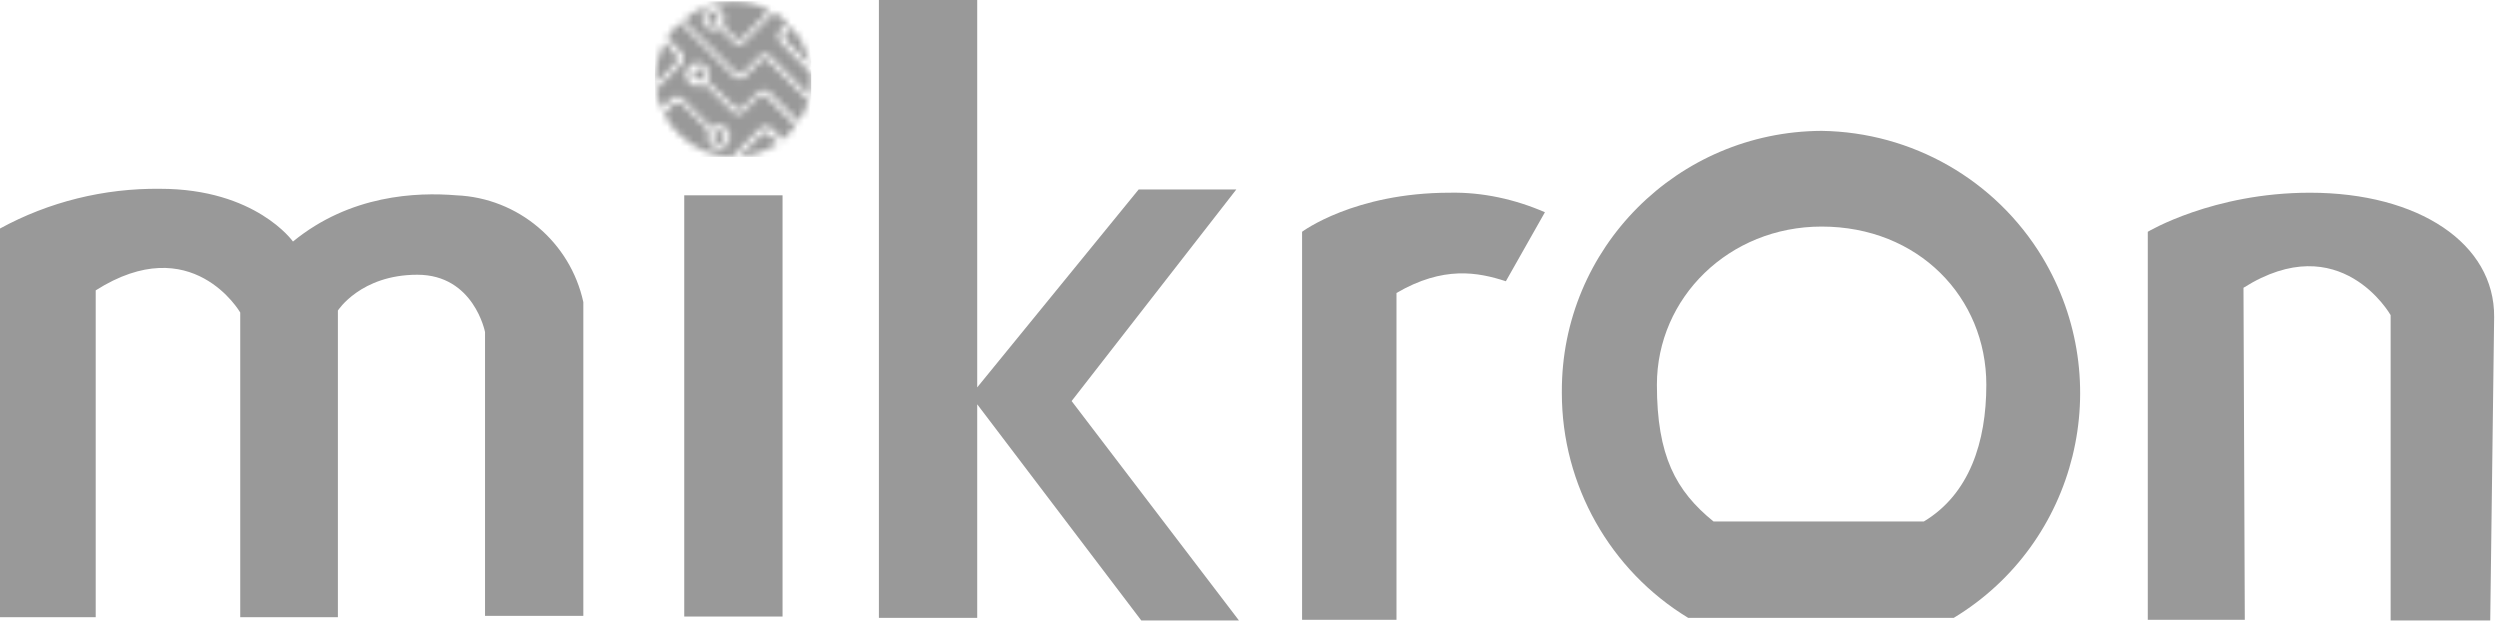
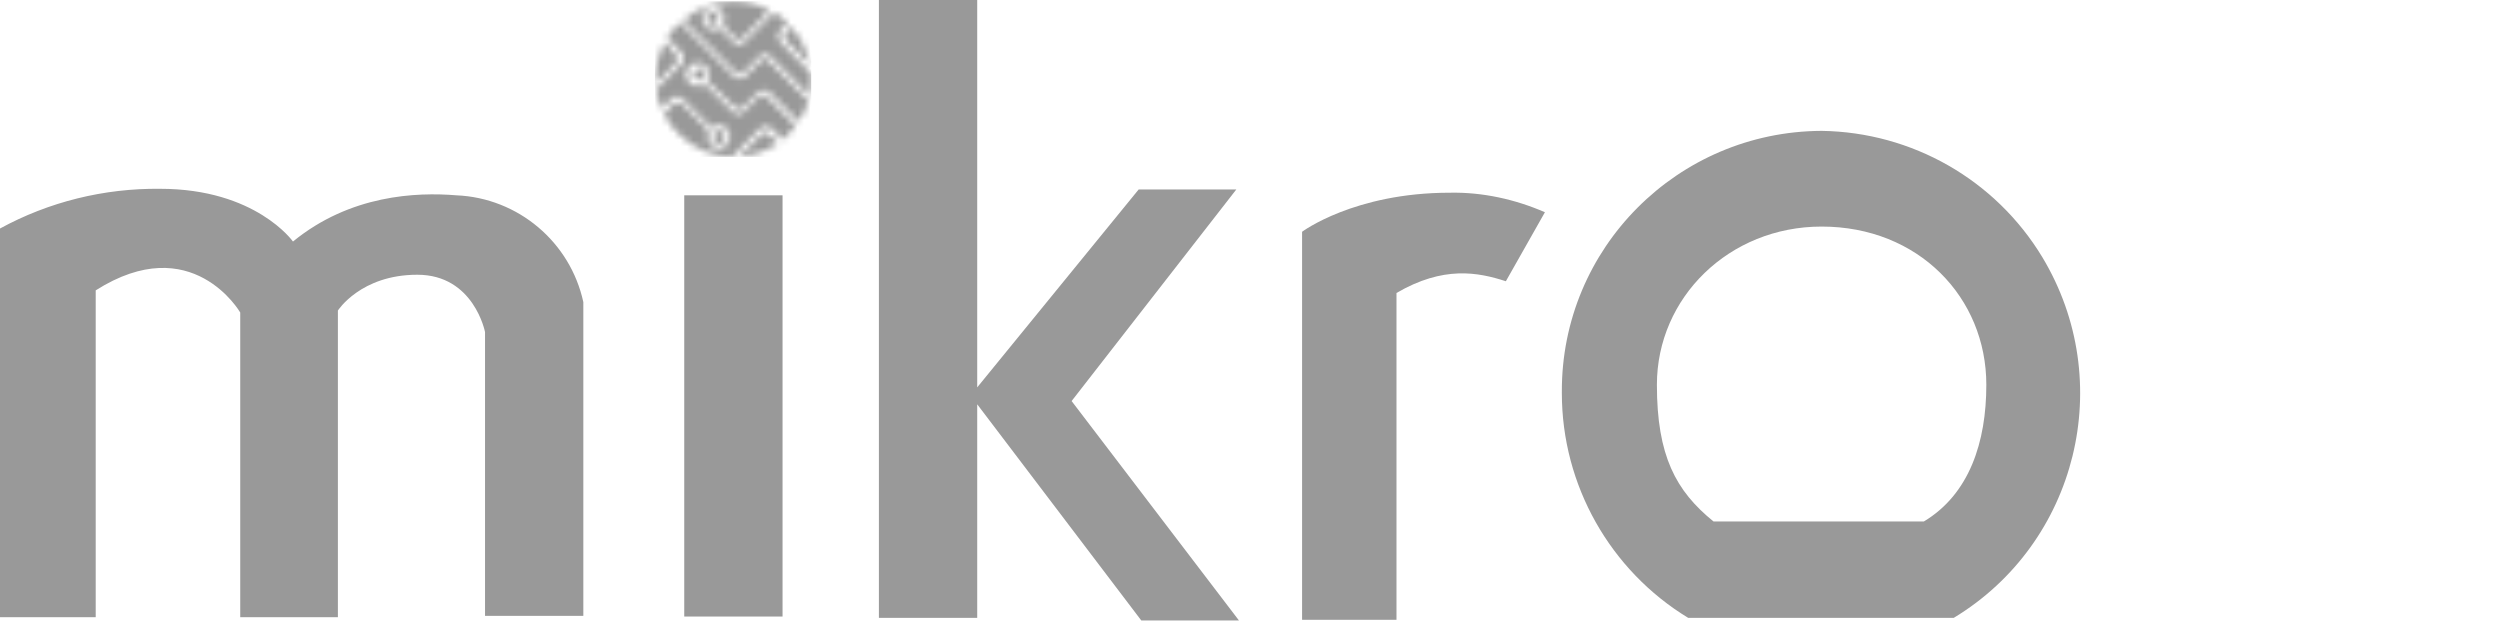
<svg xmlns="http://www.w3.org/2000/svg" width="384" height="96" viewBox="0 0 384 96" fill="none">
  <g clip-path="url(#clip0_153_6)">
    <path d="M279.8 20.101C257.7 20.201 239.8 38.101 239.9 60.201C239.9 60.301 239.9 60.301 239.9 60.401C239.9 74.501 247.3 87.601 259.3 94.901H300.1C319.1 83.401 325.2 58.601 313.7 39.501C306.5 27.601 293.7 20.301 279.8 20.101ZM295.5 80.101H263.2C257.4 75.401 254.5 70.001 254.5 59.101C254.5 45.701 265.6 34.801 279.8 34.801C294.7 34.801 305.1 45.701 305.1 59.101C305.1 67.901 302.5 75.901 295.5 80.101Z" fill="#999999" />
    <path d="M0 94.8V35.1C7.5 31 16 28.901 24.6 29C39.3 29 45 37.1 45 37.1C53.8 29.901 64 29.5 70.1 30C79.6 30.401 87.6 37.2 89.6 46.401V94.6H74.5V51.001C74.5 51.001 72.8 42.2 64.1 42.2C55.4 42.2 51.9 47.7 51.9 47.7V94.8H36.9V48.001C36.9 48.001 29.5 35.2 14.7 44.6V94.8H0Z" fill="#999999" />
-     <path d="M344.8 95.201H329.9V35.601C329.9 35.601 339.9 29.601 354.8 29.601C371.5 29.601 383.2 37.401 383.1 48.701L382.5 95.301H367.2V48.401C367.2 48.401 359.5 34.801 344.6 44.201L344.8 95.201Z" fill="#999999" />
    <path d="M214.7 95.2H200V35.6C200 35.6 208 29.6 222.7 29.6C227.7 29.5 232.7 30.6 237.3 32.6L231.3 43.2C227 41.8 221.7 40.8 214.5 45V95.2H214.7Z" fill="#999999" />
    <path d="M135 0H150.1V59.5L174.9 29.1H189.9L164.6 61.6L190.3 95.3H175.3L150.1 62.1V94.9H135V0Z" fill="#999999" />
    <path d="M120.2 30H105.1V94.7H120.2V30Z" fill="#999999" />
    <mask id="mask0_153_6" style="mask-type:luminance" maskUnits="userSpaceOnUse" x="100" y="0" width="25" height="25">
      <path d="M116.9 20.7L113.5 24.1C115.7 23.9 117.7 23.2 119.5 22L118.3 20.8C117.9 20.3 117.3 20.3 116.9 20.7ZM109.8 20.4C109.4 20.8 109.4 21.4 109.8 21.7C110.2 22.1 110.8 22.1 111.1 21.7C111.4 21.3 111.5 20.7 111.1 20.4C110.7 20 110.1 20 109.8 20.4ZM106.7 10.8C106.4 11.2 106.4 11.8 106.7 12.1C107.1 12.4 107.7 12.4 108 12C108.3 11.6 108.3 11.1 108 10.8C107.7 10.4 107.1 10.4 106.7 10.8ZM100.7 12.8L103.7 9.8C104.1 9.4 104.1 8.7 103.7 8.3L102.1 6.5C101.1 8.4 100.6 10.6 100.7 12.8ZM120.8 4.8C120.4 5.2 120.4 5.8 120.7 6.2C120.7 6.2 120.7 6.2 120.8 6.3L124.4 9.9C124 7.8 123 5.8 121.5 4.1L120.8 4.8ZM104.2 3.7C103.6 4.3 103 5 102.5 5.8L104.6 8C105.1 8.5 105.1 9.4 104.6 9.9L100.8 13.7C100.9 14.7 101.2 15.7 101.6 16.7L103.2 15.1C103.6 14.7 104.3 14.7 104.8 15.1L109.3 19.6C110.1 19 111.2 19.2 111.8 19.9C112.4 20.7 112.2 21.8 111.5 22.4C110.7 23 109.6 22.8 109 22.1C108.6 21.5 108.5 20.8 108.9 20.1L104.7 15.9C104.4 15.6 103.8 15.6 103.5 15.9L102 17.5C102.6 18.7 103.3 19.7 104.3 20.6C106.5 22.8 109.4 24 112.4 24.1L116.7 19.8C117.2 19.3 118.1 19.3 118.6 19.8L120.2 21.4C120.5 21.1 120.8 20.9 121.1 20.6C121.5 20.2 121.9 19.7 122.2 19.3L117.8 14.9C117.5 14.5 117 14.5 116.7 14.7L116.6 14.8L116.5 14.9L116.4 15L114.2 17.2C113.8 17.6 113.1 17.6 112.6 17.2L108.2 12.9C107.4 13.5 106.3 13.3 105.7 12.5C105.1 11.7 105.3 10.6 106.1 10C106.9 9.4 108 9.6 108.6 10.4C109 11 109 11.8 108.6 12.4L112.9 16.5C113.2 16.8 113.8 16.8 114.1 16.5L116 14.6L116.4 14.2C116.9 13.7 117.7 13.7 118.2 14.2L122.7 18.7C123.3 17.7 123.8 16.7 124.2 15.5L118.1 9.4C117.7 9 117.3 8.9 116.9 9.3L116.6 9.6L114.4 11.8C114 12.2 113.3 12.2 112.8 11.8L104.5 3.5L104.2 3.7ZM108.8 2.2C108.4 2.6 108.4 3.2 108.8 3.5C109.2 3.8 109.8 3.9 110.1 3.5C110.5 3.1 110.5 2.5 110.1 2.2C109.9 2 109.7 1.9 109.4 1.9C109.3 2 109 2.1 108.8 2.2ZM105 3.1L113 11.1C113.3 11.4 113.9 11.4 114.2 11.1L116.1 9.2L116.6 8.7C117.1 8.2 117.9 8.2 118.4 8.7L124.4 14.7C124.6 13.6 124.7 12.4 124.6 11.3L119.9 6.5C119.4 6 119.4 5.1 119.9 4.6L121 3.5C120.4 2.9 119.6 2.3 118.9 1.9L114.3 6.5C113.9 6.9 113.2 6.9 112.7 6.5L110.5 4.3C109.7 4.8 108.6 4.6 108.1 3.8C107.6 3 107.8 1.9 108.6 1.4C109.4 0.9 110.5 1.1 111 1.9C111.4 2.5 111.4 3.3 111 3.9L112.9 5.8C113.2 6.1 113.8 6.1 114.1 5.8L118.2 1.6C116.5 0.7 114.6 0.2 112.6 0.2C109.9 0.2 107.1 1.2 105 3.1Z" fill="white" />
    </mask>
    <g mask="url(#mask0_153_6)">
      <path d="M124.6 0.2H100.6V24.1H124.6V0.2Z" fill="url(#paint0_linear_153_6)" />
    </g>
  </g>
  <defs>
    <linearGradient id="paint0_linear_153_6" x1="112.645" y1="27.897" x2="112.645" y2="-3.588" gradientUnits="userSpaceOnUse">
      <stop stop-color="#999999" />
      <stop offset="1" stop-color="#999999" />
    </linearGradient>
    <clipPath id="clip0_153_6">
      <rect width="384" height="96" fill="white" />
    </clipPath>
  </defs>
</svg>